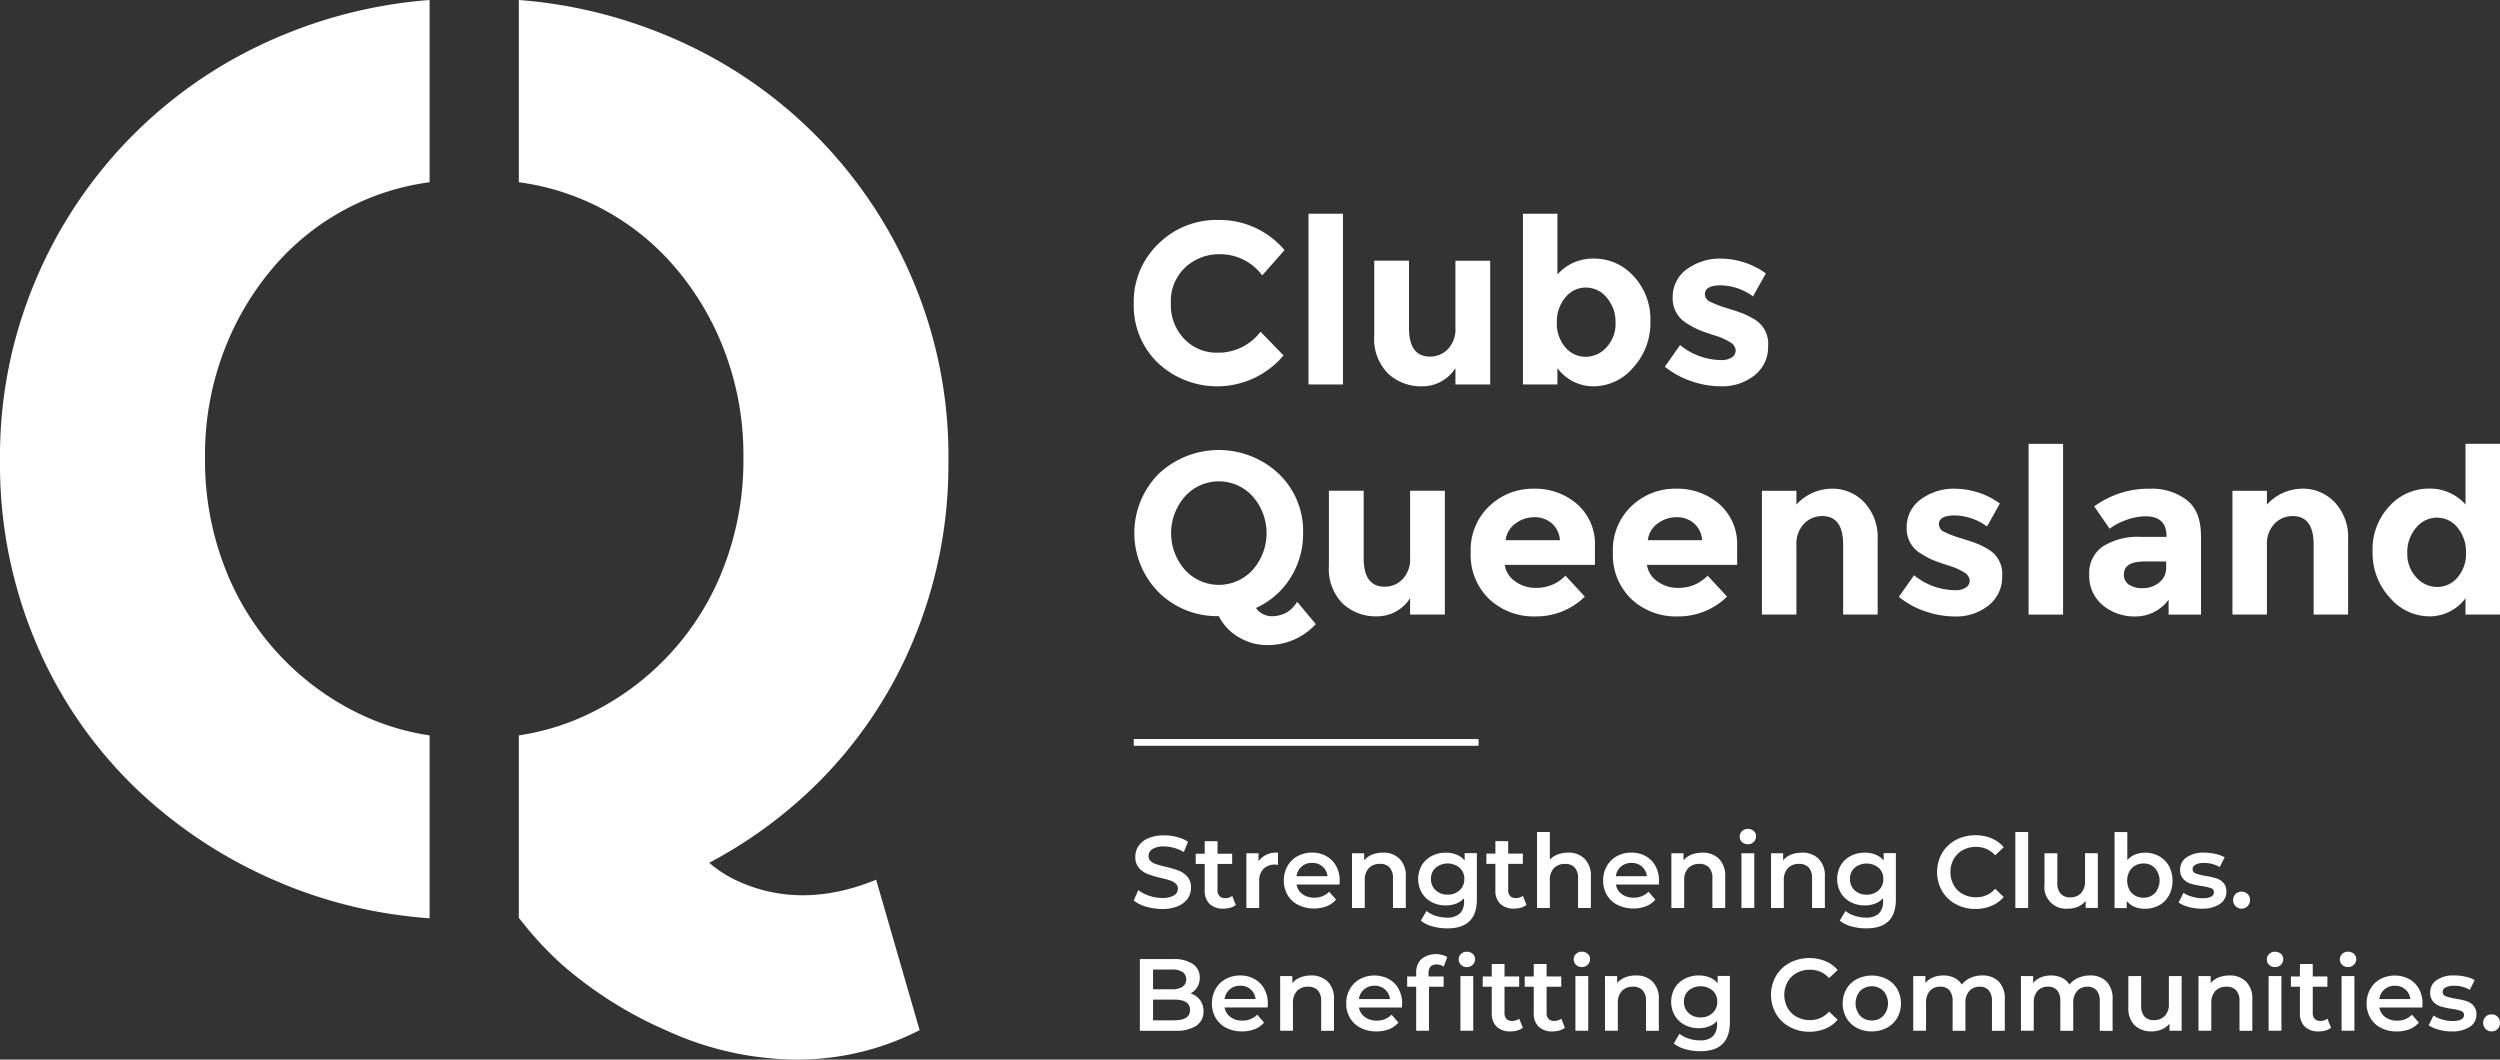
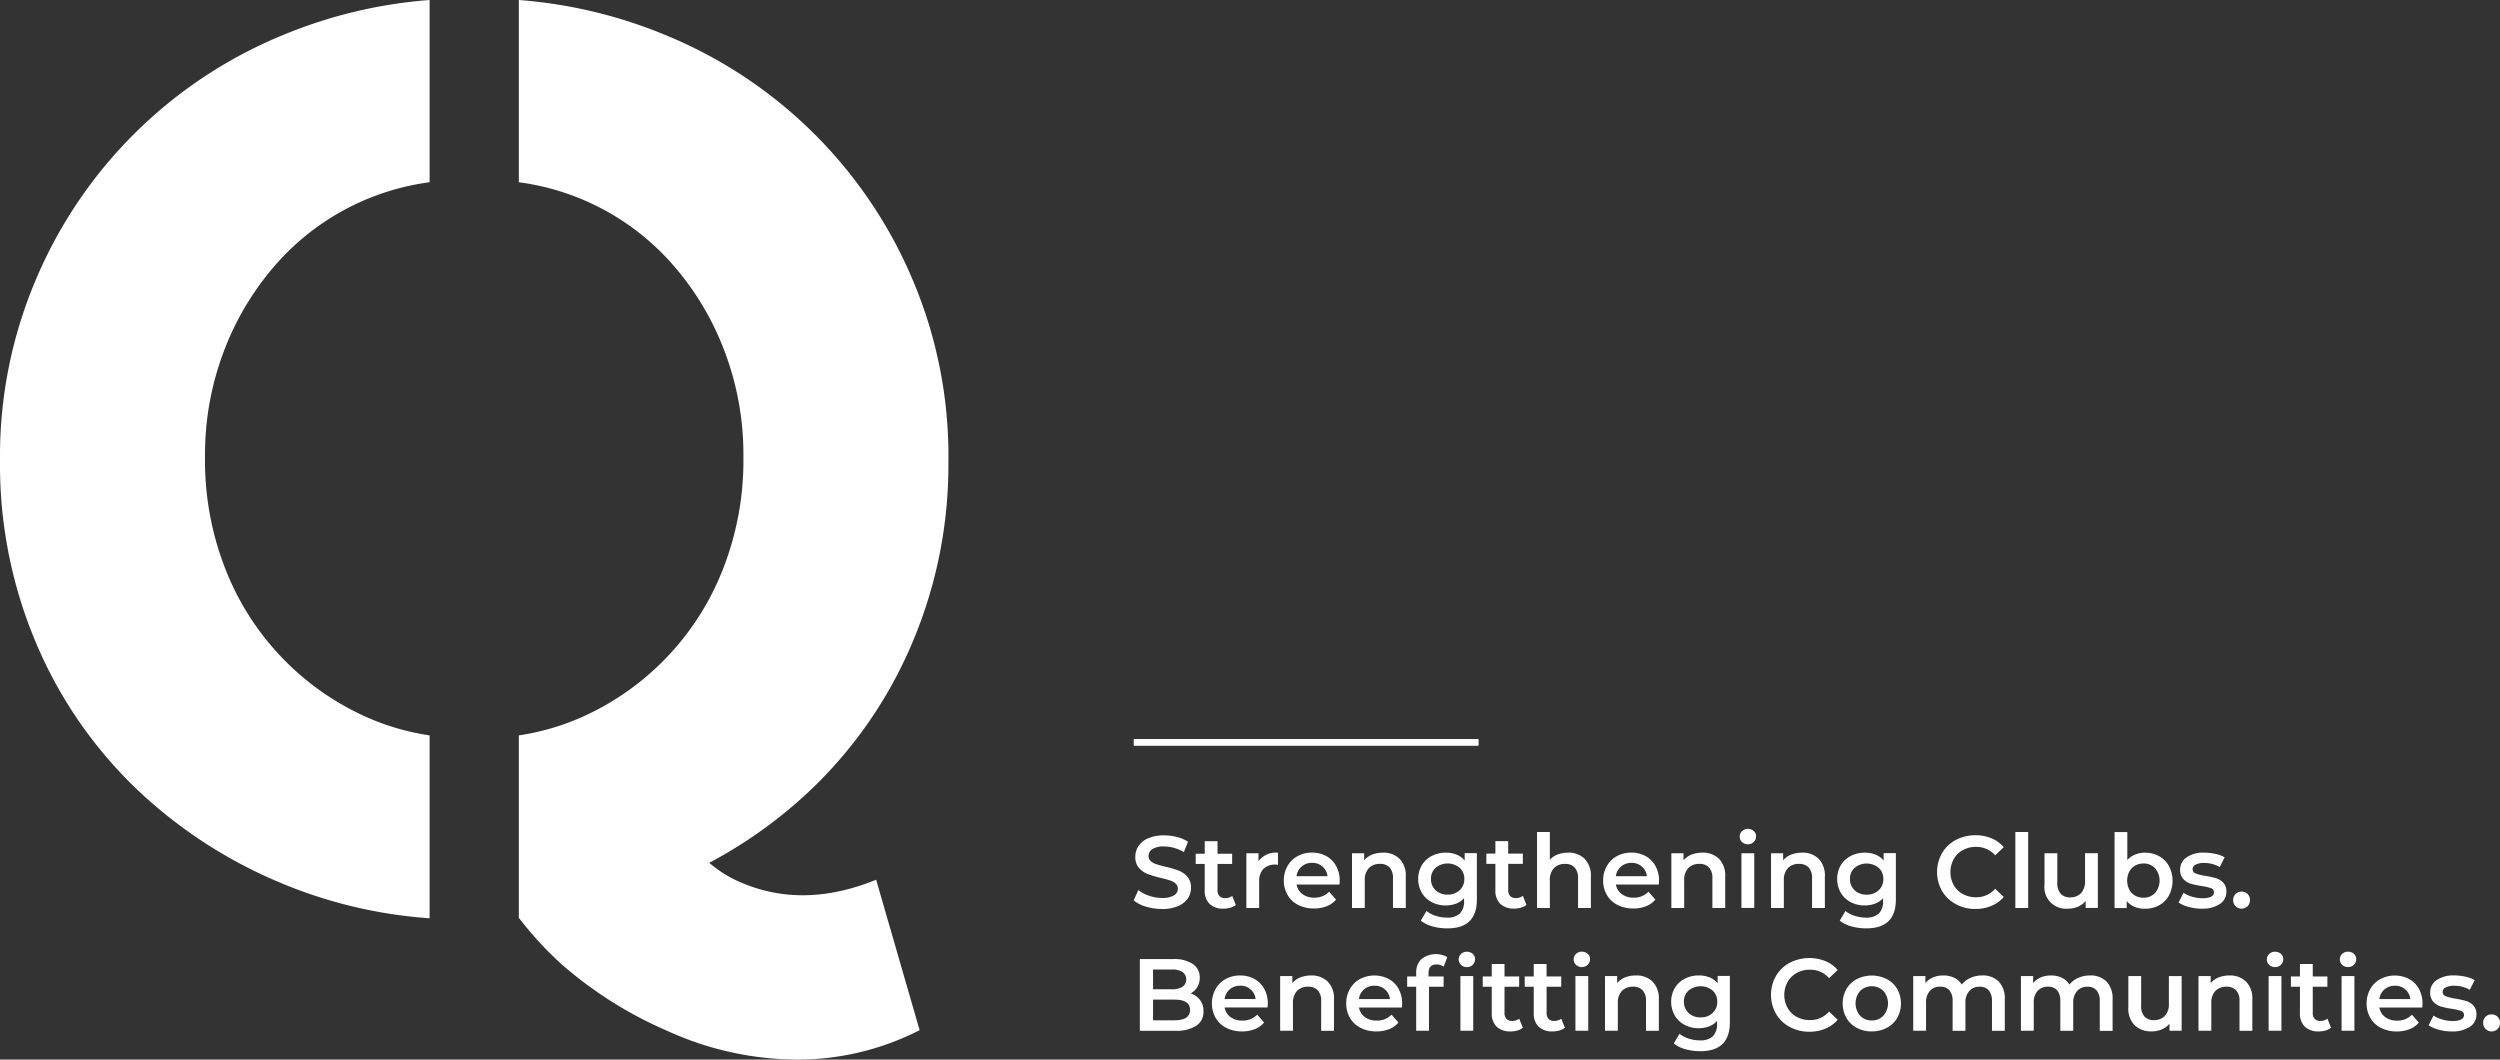
<svg xmlns="http://www.w3.org/2000/svg" id="Group_9" data-name="Group 9" width="339.302" height="143.809" viewBox="0 0 339.302 143.809">
  <rect x="0" y="0" width="339.302" height="143.809" fill="#333333" stroke="none" />
  <defs>
    <clipPath id="clip-path">
      <rect id="Rectangle_17" data-name="Rectangle 17" width="339.302" height="143.809" fill="none" />
    </clipPath>
  </defs>
  <rect id="Rectangle_15" data-name="Rectangle 15" width="46.757" height="0.866" transform="translate(153.888 100.322)" fill="#fff" />
  <rect id="Rectangle_16" data-name="Rectangle 16" width="46.757" height="0.866" transform="translate(153.888 100.322)" fill="#fff" />
  <g id="Group_8" data-name="Group 8">
    <g id="Group_7" data-name="Group 7" clip-path="url(#clip-path)">
      <path id="Path_10" data-name="Path 10" d="M38.365,119.942a63.784,63.784,0,0,0,19.94,4.688V99.807A32.916,32.916,0,0,1,49.691,97.3,36.525,36.525,0,0,1,30.5,76.992,40.163,40.163,0,0,1,27.824,62.3v-.343a39.518,39.518,0,0,1,2.68-14.6,38.277,38.277,0,0,1,7.428-12.012A33.652,33.652,0,0,1,58.306,24.733V0A64.555,64.555,0,0,0,38.627,4.666,61.889,61.889,0,0,0,4.838,38.022,61.141,61.141,0,0,0,0,62.308v.343A62.012,62.012,0,0,0,4.756,86.936a59.443,59.443,0,0,0,13.311,19.7,63.949,63.949,0,0,0,20.3,13.3m90.356-57.291v-.343a61.142,61.142,0,0,0-4.838-24.285A61.889,61.889,0,0,0,90.094,4.666,64.721,64.721,0,0,0,70.415,0V24.733A33.652,33.652,0,0,1,90.789,35.342a38.142,38.142,0,0,1,7.428,12.012,39.518,39.518,0,0,1,2.68,14.6V62.3a40.163,40.163,0,0,1-2.68,14.692A36.525,36.525,0,0,1,79.03,97.3a33.289,33.289,0,0,1-8.615,2.508V124.63c.015,0,.03-.007.052-.007a47.183,47.183,0,0,0,5.838,6.323,54.646,54.646,0,0,0,14.3,8.981,42.75,42.75,0,0,0,17.529,3.882,36.436,36.436,0,0,0,16.678-3.994L118.911,119.4q-10.011,4.076-18.6.261a16.4,16.4,0,0,1-4.054-2.561,62.265,62.265,0,0,0,14.386-10.489,59.555,59.555,0,0,0,13.311-19.7,61.719,61.719,0,0,0,4.763-24.263" fill="#fff" />
-       <path id="Path_11" data-name="Path 11" d="M380.172,92.08a3.631,3.631,0,0,1,2.844-1.374,3.518,3.518,0,0,1,2.792,1.359,5.1,5.1,0,0,1,1.142,3.4,4.874,4.874,0,0,1-1.142,3.345,3.546,3.546,0,0,1-2.762,1.3,3.79,3.79,0,0,1-2.844-1.3,4.651,4.651,0,0,1-1.217-3.322,5.038,5.038,0,0,1,1.187-3.412m6.712,9.556v2.217h4.681V80.68h-4.681v8.242a6.422,6.422,0,0,0-4.994-2.158,7.156,7.156,0,0,0-5.338,2.389,8.5,8.5,0,0,0-2.277,6.137,8.9,8.9,0,0,0,2.344,6.279,7.094,7.094,0,0,0,5.323,2.531,6.064,6.064,0,0,0,4.942-2.464M360.978,91.505a3.392,3.392,0,0,1,2.449-1.015q2.844,0,2.844,3.875v9.489h4.681V93.64a6.918,6.918,0,0,0-1.792-4.994,5.92,5.92,0,0,0-4.449-1.874,6.55,6.55,0,0,0-4.778,2.158V87.056h-4.681v16.8h4.681V94.484a3.975,3.975,0,0,1,1.045-2.979m-15.67,8a3.426,3.426,0,0,1-2.2.769,3.25,3.25,0,0,1-1.919-.485,1.6,1.6,0,0,1-.672-1.389c0-1.165.941-1.747,2.807-1.747h2.934v.814a2.493,2.493,0,0,1-.948,2.038m5.666-6.361q0-3.315-1.934-4.838a7.8,7.8,0,0,0-4.994-1.53,12.505,12.505,0,0,0-7.555,2.4l2.09,3.031a8.329,8.329,0,0,1,2.3-1.2,7.7,7.7,0,0,1,2.576-.485q2.844,0,2.844,2.688v.1h-3.494a8.918,8.918,0,0,0-5.121,1.284,4.353,4.353,0,0,0-1.874,3.852,5.141,5.141,0,0,0,1.814,4.121,6.669,6.669,0,0,0,4.479,1.545,5.522,5.522,0,0,0,4.479-2.277v2.031h4.4V93.14ZM332.266,80.687h-4.681v23.173h4.681ZM322.247,95.081a11.937,11.937,0,0,0-1.605-.829q-.672-.269-2.262-.761a14.437,14.437,0,0,1-2.277-.873,1.139,1.139,0,0,1-.687-1.03q0-1.187,2.172-1.187a7.646,7.646,0,0,1,4.352,1.5l1.747-3.121a10.6,10.6,0,0,0-5.935-2,7.565,7.565,0,0,0-4.838,1.471,4.613,4.613,0,0,0-1.874,3.793,3.881,3.881,0,0,0,1.9,3.516,11.937,11.937,0,0,0,1.672.9c.493.209,1.194.455,2.12.747a8.267,8.267,0,0,1,2.128.941,1.38,1.38,0,0,1,.732,1.09,1.12,1.12,0,0,1-.53.956,2.514,2.514,0,0,1-1.433.358,8.961,8.961,0,0,1-5.592-2.031l-2.06,2.934a11.556,11.556,0,0,0,3.651,1.986,12.413,12.413,0,0,0,3.9.672,7.059,7.059,0,0,0,4.636-1.5A4.9,4.9,0,0,0,324,98.635a3.846,3.846,0,0,0-1.754-3.554m-25.122-3.576a3.392,3.392,0,0,1,2.449-1.015q2.844,0,2.844,3.875v9.489H307.1V93.64a6.89,6.89,0,0,0-1.8-4.994,5.92,5.92,0,0,0-4.449-1.874,6.55,6.55,0,0,0-4.778,2.158V87.056h-4.681v16.8h4.681V94.484a3.977,3.977,0,0,1,1.053-2.979m-13.849,2.262h-7.368a3.231,3.231,0,0,1,1.344-2.277,4.236,4.236,0,0,1,2.546-.844,3.541,3.541,0,0,1,2.359.814,3.317,3.317,0,0,1,1.12,2.307m.747,4.808a5.391,5.391,0,0,1-4.061,1.657,4.6,4.6,0,0,1-2.747-.873,3.308,3.308,0,0,1-1.433-2.247h12.243v-2.5a7.209,7.209,0,0,0-2.419-5.748,8.68,8.68,0,0,0-5.883-2.09,8.557,8.557,0,0,0-6.01,2.344,8.163,8.163,0,0,0-2.546,6.308,8.266,8.266,0,0,0,2.5,6.323,8.826,8.826,0,0,0,6.323,2.359,9.387,9.387,0,0,0,6.667-2.688Zm-20.045-4.808H256.61a3.232,3.232,0,0,1,1.344-2.277,4.237,4.237,0,0,1,2.546-.844,3.541,3.541,0,0,1,2.359.814,3.317,3.317,0,0,1,1.12,2.307m.747,4.808a5.391,5.391,0,0,1-4.061,1.657,4.6,4.6,0,0,1-2.747-.873,3.308,3.308,0,0,1-1.433-2.247h12.243v-2.5a7.209,7.209,0,0,0-2.419-5.748,8.68,8.68,0,0,0-5.883-2.09,8.557,8.557,0,0,0-6.01,2.344,8.163,8.163,0,0,0-2.546,6.308,8.266,8.266,0,0,0,2.5,6.323,8.827,8.827,0,0,0,6.323,2.359,9.387,9.387,0,0,0,6.667-2.688Zm-22.106.485a3.346,3.346,0,0,1-2.434,1.015q-2.844,0-2.844-3.875V87.048h-4.718V97.231a6.667,6.667,0,0,0,1.874,5.136,6.554,6.554,0,0,0,4.636,1.732,5.308,5.308,0,0,0,4.509-2.464v2.217h4.718v-16.8h-4.718v9.056a3.927,3.927,0,0,1-1.023,2.949m-20.329-1.277a6.209,6.209,0,0,1-9.212,0,7.533,7.533,0,0,1,0-9.944,6.179,6.179,0,0,1,9.212,0,7.533,7.533,0,0,1,0,9.944m3.531-13.027a11.9,11.9,0,0,0-16.3,0,11.427,11.427,0,0,0,0,16.081,11.235,11.235,0,0,0,8.152,3.233,6.947,6.947,0,0,0,2.777,2.9,7.372,7.372,0,0,0,3.681,1.03,8.833,8.833,0,0,0,6.712-2.844l-2.531-3.031a4.453,4.453,0,0,1-1.157,1.277,3.376,3.376,0,0,1-1,.485,4.148,4.148,0,0,1-1.277.2,2.629,2.629,0,0,1-1.262-.328,2.226,2.226,0,0,1-.888-.8A10.667,10.667,0,0,0,227.39,98.9a11.133,11.133,0,0,0,1.732-6.122,10.761,10.761,0,0,0-3.3-8.025" transform="translate(-52.263 -20.448)" fill="#fff" />
-       <path id="Path_12" data-name="Path 12" d="M290.463,53.254a12.4,12.4,0,0,0-1.605-.829q-.672-.269-2.262-.761a14.438,14.438,0,0,1-2.277-.873,1.139,1.139,0,0,1-.687-1.03q0-1.187,2.172-1.187a7.645,7.645,0,0,1,4.352,1.5l1.747-3.121a10.6,10.6,0,0,0-5.935-2,7.606,7.606,0,0,0-4.838,1.463,4.613,4.613,0,0,0-1.874,3.793,3.881,3.881,0,0,0,1.9,3.516,11.941,11.941,0,0,0,1.672.9c.485.209,1.194.455,2.12.747a8.267,8.267,0,0,1,2.128.941,1.38,1.38,0,0,1,.732,1.09,1.111,1.111,0,0,1-.53.956,2.547,2.547,0,0,1-1.433.358,9,9,0,0,1-5.592-2.031l-2.06,2.934a11.556,11.556,0,0,0,3.651,1.986,12.378,12.378,0,0,0,3.9.672,7.059,7.059,0,0,0,4.636-1.5,4.9,4.9,0,0,0,1.829-3.979,3.84,3.84,0,0,0-1.754-3.546m-25.779-3.016a3.529,3.529,0,0,1,2.792-1.359,3.642,3.642,0,0,1,2.844,1.374,5.032,5.032,0,0,1,1.187,3.4,4.638,4.638,0,0,1-1.217,3.322,3.79,3.79,0,0,1-2.844,1.3,3.546,3.546,0,0,1-2.762-1.3,4.874,4.874,0,0,1-1.142-3.345,5.161,5.161,0,0,1,1.142-3.4M263.61,47.1V38.86h-4.681V62.033h4.681V59.816a6.088,6.088,0,0,0,4.95,2.464,7.094,7.094,0,0,0,5.323-2.531,8.9,8.9,0,0,0,2.344-6.279,8.534,8.534,0,0,0-2.277-6.137,7.168,7.168,0,0,0-5.338-2.389,6.437,6.437,0,0,0-5,2.158M248.746,57.233a3.346,3.346,0,0,1-2.434,1.015q-2.844,0-2.844-3.875V45.228h-4.718V55.411a6.667,6.667,0,0,0,1.874,5.136,6.554,6.554,0,0,0,4.636,1.732,5.308,5.308,0,0,0,4.509-2.464v2.217h4.718v-16.8h-4.718v9.056a3.909,3.909,0,0,1-1.023,2.941M234.509,38.86h-4.681V62.033h4.681ZM212.993,55.874a6.592,6.592,0,0,1-1.844-4.89,6.25,6.25,0,0,1,1.949-4.838,6.7,6.7,0,0,1,4.7-1.792,7.1,7.1,0,0,1,5.748,2.874l3.031-3.434a11.533,11.533,0,0,0-9-4.091,11.2,11.2,0,0,0-8.137,3.248,10.866,10.866,0,0,0-3.33,8.1,10.775,10.775,0,0,0,3.262,8.04,11.774,11.774,0,0,0,17.066-1l-3.121-3.218a7.192,7.192,0,0,1-5.868,2.844,6.058,6.058,0,0,1-4.457-1.844" transform="translate(-52.237 -9.849)" fill="#fff" />
      <path id="Path_13" data-name="Path 13" d="M390.679,183.838a1.122,1.122,0,0,0,.806-.328,1.1,1.1,0,0,0,.336-.829,1.13,1.13,0,0,0-.328-.836,1.1,1.1,0,0,0-.814-.321,1.109,1.109,0,0,0-.814.321,1.13,1.13,0,0,0-.328.836,1.135,1.135,0,0,0,1.142,1.157m-5.413,0a4.227,4.227,0,0,0,2.456-.627,1.927,1.927,0,0,0,.9-1.665,1.7,1.7,0,0,0-.411-1.224,2.245,2.245,0,0,0-.978-.612,10.98,10.98,0,0,0-1.456-.321,6.728,6.728,0,0,1-1.314-.328.607.607,0,0,1-.426-.59.681.681,0,0,1,.4-.6,2.378,2.378,0,0,1,1.157-.231,4.185,4.185,0,0,1,2.128.552l.664-1.321a4.154,4.154,0,0,0-1.247-.463,7.072,7.072,0,0,0-1.53-.172,3.985,3.985,0,0,0-2.381.635,1.969,1.969,0,0,0-.881,1.687,1.748,1.748,0,0,0,.426,1.254,2.339,2.339,0,0,0,1,.635,10.906,10.906,0,0,0,1.493.321,6.355,6.355,0,0,1,1.269.291.555.555,0,0,1,.4.545c0,.545-.523.821-1.553.821a4.946,4.946,0,0,1-1.381-.2,4.244,4.244,0,0,1-1.2-.538L382.131,183a4.458,4.458,0,0,0,1.374.6,6.311,6.311,0,0,0,1.762.239m-7.712-6.2a2.026,2.026,0,0,1,2.1,1.807h-4.211a2.057,2.057,0,0,1,.7-1.314,2.111,2.111,0,0,1,1.411-.493m3.748,2.441a4.077,4.077,0,0,0-.478-2.008,3.355,3.355,0,0,0-1.336-1.344,4.213,4.213,0,0,0-3.912.007,3.466,3.466,0,0,0-1.366,1.359,3.876,3.876,0,0,0-.493,1.948,3.827,3.827,0,0,0,.508,1.963,3.409,3.409,0,0,0,1.441,1.351,4.61,4.61,0,0,0,2.15.485,4.669,4.669,0,0,0,1.724-.306,3.11,3.11,0,0,0,1.262-.9l-.933-1.068a2.711,2.711,0,0,1-2.016.806,2.608,2.608,0,0,1-1.605-.478,2.026,2.026,0,0,1-.8-1.3h5.823c.022-.224.03-.4.03-.515M371.193,175.1a1.086,1.086,0,0,0,.8-.314,1.042,1.042,0,0,0,.314-.769.922.922,0,0,0-.321-.717,1.169,1.169,0,0,0-.791-.284,1.1,1.1,0,0,0-.791.3,1.02,1.02,0,0,0,0,1.486,1.1,1.1,0,0,0,.791.3m-.873,8.638h1.739V176.32H370.32Zm-1.919-1.635a1.539,1.539,0,0,1-.971.306.986.986,0,0,1-.762-.284,1.151,1.151,0,0,1-.261-.829v-3.531h1.986v-1.389h-1.986v-1.695h-1.74v1.695h-1.224v1.389h1.224v3.569a2.469,2.469,0,0,0,.664,1.859,2.619,2.619,0,0,0,1.889.642,3.422,3.422,0,0,0,.926-.127,2.028,2.028,0,0,0,.739-.373Zm-7.115-7a1.086,1.086,0,0,0,.8-.314,1.042,1.042,0,0,0,.314-.769.922.922,0,0,0-.321-.717,1.169,1.169,0,0,0-.791-.284,1.1,1.1,0,0,0-.791.3.994.994,0,0,0-.321.739.972.972,0,0,0,.321.747,1.112,1.112,0,0,0,.791.3m-.873,8.638h1.739V176.32h-1.739Zm-5.308-7.5a3.972,3.972,0,0,0-1.471.261,2.724,2.724,0,0,0-1.082.776v-.956H350.9v7.421h1.739V180a2.3,2.3,0,0,1,.552-1.657,1.992,1.992,0,0,1,1.515-.575,1.694,1.694,0,0,1,1.306.493,2.083,2.083,0,0,1,.455,1.463v4.031h1.739v-4.248a3.239,3.239,0,0,0-.851-2.434,3.056,3.056,0,0,0-2.255-.829m-8.22.082v3.748a2.269,2.269,0,0,1-.552,1.657,1.957,1.957,0,0,1-1.478.575,1.654,1.654,0,0,1-1.284-.493,2.164,2.164,0,0,1-.448-1.493v-4h-1.739v4.233a3.253,3.253,0,0,0,.851,2.449,3.215,3.215,0,0,0,2.337.829,3.385,3.385,0,0,0,1.351-.269,2.844,2.844,0,0,0,1.045-.769v.948h1.65V176.32h-1.732Zm-10.713-.082a3.871,3.871,0,0,0-1.6.328,3.062,3.062,0,0,0-1.18.911,2.4,2.4,0,0,0-1.023-.926,3.358,3.358,0,0,0-1.478-.314,3.623,3.623,0,0,0-1.389.261,2.74,2.74,0,0,0-1.038.761v-.941h-1.657v7.421h1.739v-3.763a2.329,2.329,0,0,1,.523-1.65,1.823,1.823,0,0,1,1.411-.567,1.565,1.565,0,0,1,1.239.493,2.194,2.194,0,0,1,.433,1.463v4.031H333.9v-3.763a2.335,2.335,0,0,1,.53-1.642,1.8,1.8,0,0,1,1.4-.575,1.565,1.565,0,0,1,1.239.493,2.154,2.154,0,0,1,.433,1.463v4.031h1.74v-4.248a3.315,3.315,0,0,0-.821-2.441,3.049,3.049,0,0,0-2.247-.829m-14.625,0a3.87,3.87,0,0,0-1.6.328,3.062,3.062,0,0,0-1.18.911,2.361,2.361,0,0,0-1.023-.926,3.359,3.359,0,0,0-1.478-.314,3.623,3.623,0,0,0-1.389.261,2.827,2.827,0,0,0-1.045.761v-.941h-1.65v7.421h1.739v-3.763a2.328,2.328,0,0,1,.523-1.65,1.823,1.823,0,0,1,1.411-.567,1.566,1.566,0,0,1,1.239.493,2.194,2.194,0,0,1,.433,1.463v4.031h1.74v-3.763a2.3,2.3,0,0,1,.53-1.642,1.8,1.8,0,0,1,1.4-.575,1.566,1.566,0,0,1,1.239.493,2.194,2.194,0,0,1,.433,1.463v4.031h1.739v-4.248a3.315,3.315,0,0,0-.821-2.441,3.061,3.061,0,0,0-2.247-.829m-14.991,6.107a2.066,2.066,0,0,1-1.575-.642,2.587,2.587,0,0,1,0-3.36,2.263,2.263,0,0,1,3.158,0,2.563,2.563,0,0,1,0,3.36,2.082,2.082,0,0,1-1.583.642m0,1.486a4.289,4.289,0,0,0,2.046-.485A3.515,3.515,0,0,0,310.013,182a4.036,4.036,0,0,0,0-3.919,3.5,3.5,0,0,0-1.411-1.344,4.523,4.523,0,0,0-4.076,0,3.547,3.547,0,0,0-1.411,1.344,4.037,4.037,0,0,0,0,3.919,3.466,3.466,0,0,0,1.411,1.351,4.187,4.187,0,0,0,2.031.485m-8.488.045a5.626,5.626,0,0,0,2.187-.418,4.387,4.387,0,0,0,1.672-1.209l-1.165-1.112a3.381,3.381,0,0,1-2.6,1.157,3.661,3.661,0,0,1-1.792-.44,3.134,3.134,0,0,1-1.239-1.217,3.689,3.689,0,0,1,0-3.524,3.184,3.184,0,0,1,1.239-1.217,3.661,3.661,0,0,1,1.792-.441,3.393,3.393,0,0,1,2.6,1.142l1.165-1.1a4.419,4.419,0,0,0-1.665-1.209,5.853,5.853,0,0,0-4.838.224,4.82,4.82,0,0,0-1.866,1.784,5.219,5.219,0,0,0-.007,5.136,4.75,4.75,0,0,0,1.859,1.784,5.375,5.375,0,0,0,2.658.657m-14.737-1.949a2.3,2.3,0,0,1-1.635-.59,2.02,2.02,0,0,1-.635-1.538,1.957,1.957,0,0,1,.635-1.515,2.565,2.565,0,0,1,3.255,0,1.957,1.957,0,0,1,.635,1.515,2,2,0,0,1-.635,1.538,2.266,2.266,0,0,1-1.62.59m2.307-5.607v.985a2.774,2.774,0,0,0-1.1-.806,3.839,3.839,0,0,0-1.463-.261,4.076,4.076,0,0,0-1.911.448,3.4,3.4,0,0,0-1.344,1.254,3.8,3.8,0,0,0,0,3.74,3.383,3.383,0,0,0,1.344,1.269,4.033,4.033,0,0,0,1.911.448,3.877,3.877,0,0,0,1.4-.246,2.8,2.8,0,0,0,1.082-.739v.388a2.3,2.3,0,0,1-.567,1.695,2.478,2.478,0,0,1-1.792.552,4.762,4.762,0,0,1-1.508-.246,3.989,3.989,0,0,1-1.232-.642l-.776,1.306a4.309,4.309,0,0,0,1.583.784,7.5,7.5,0,0,0,2.031.269q4,0,4-3.919v-6.293h-1.657Zm-11.086-.082a3.972,3.972,0,0,0-1.471.261,2.724,2.724,0,0,0-1.082.776v-.956h-1.65v7.421h1.74V180a2.3,2.3,0,0,1,.552-1.657,1.992,1.992,0,0,1,1.515-.575,1.694,1.694,0,0,1,1.306.493,2.083,2.083,0,0,1,.455,1.463v4.031h1.739v-4.248a3.239,3.239,0,0,0-.851-2.434,3.056,3.056,0,0,0-2.255-.829m-7.346-1.142a1.086,1.086,0,0,0,.8-.314,1.042,1.042,0,0,0,.314-.769A.922.922,0,0,0,268,173.3a1.169,1.169,0,0,0-.791-.284,1.112,1.112,0,0,0-.791.3,1.02,1.02,0,0,0,0,1.486,1.112,1.112,0,0,0,.791.3m-.873,8.638h1.74V176.32h-1.74Zm-1.919-1.635a1.538,1.538,0,0,1-.97.306.985.985,0,0,1-.761-.284,1.185,1.185,0,0,1-.261-.829v-3.531h1.986v-1.389H262.42v-1.695h-1.74v1.695h-1.224v1.389h1.224v3.569a2.469,2.469,0,0,0,.664,1.859,2.631,2.631,0,0,0,1.889.642,3.422,3.422,0,0,0,.926-.127,2.126,2.126,0,0,0,.747-.373Zm-5.711,0a1.539,1.539,0,0,1-.971.306.985.985,0,0,1-.762-.284,1.151,1.151,0,0,1-.261-.829v-3.531H258.7v-1.389h-1.986v-1.695h-1.732v1.695h-1.224v1.389h1.224v3.569a2.469,2.469,0,0,0,.664,1.859,2.631,2.631,0,0,0,1.889.642,3.422,3.422,0,0,0,.926-.127,2.028,2.028,0,0,0,.739-.373Zm-7.107-7a1.086,1.086,0,0,0,.8-.314,1.042,1.042,0,0,0,.314-.769.922.922,0,0,0-.321-.717,1.169,1.169,0,0,0-.791-.284,1.111,1.111,0,0,0-.791.3,1.02,1.02,0,0,0,0,1.486,1.1,1.1,0,0,0,.791.3m-.873,8.638h1.74V176.32h-1.74Zm-3.225-9a1.653,1.653,0,0,1,.956.306l.485-1.306a3.18,3.18,0,0,0-3.524.284,2.519,2.519,0,0,0-.694,1.881v.47H243.5v1.389h1.224v5.972h1.739v-5.972h1.986v-1.389H246.4v-.448q0-1.187,1.1-1.187m-8.436,2.889a2.026,2.026,0,0,1,2.1,1.807h-4.211a2.057,2.057,0,0,1,.7-1.314,2.111,2.111,0,0,1,1.411-.493m3.755,2.441a4.077,4.077,0,0,0-.478-2.008A3.309,3.309,0,0,0,241,176.723a4.214,4.214,0,0,0-3.912.007,3.465,3.465,0,0,0-1.366,1.359,3.877,3.877,0,0,0-.493,1.948,3.827,3.827,0,0,0,.508,1.963,3.453,3.453,0,0,0,1.441,1.351,4.61,4.61,0,0,0,2.15.485,4.669,4.669,0,0,0,1.725-.306,3.111,3.111,0,0,0,1.262-.9l-.933-1.068a2.711,2.711,0,0,1-2.016.806,2.608,2.608,0,0,1-1.605-.478,2.026,2.026,0,0,1-.8-1.3h5.823c.022-.224.03-.4.03-.515m-12.348-3.83a3.972,3.972,0,0,0-1.471.261,2.724,2.724,0,0,0-1.082.776v-.956h-1.65v7.421H228V180a2.3,2.3,0,0,1,.552-1.657,1.992,1.992,0,0,1,1.516-.575,1.694,1.694,0,0,1,1.306.493,2.084,2.084,0,0,1,.455,1.463v4.031h1.74v-4.248a3.24,3.24,0,0,0-.851-2.434,3.067,3.067,0,0,0-2.255-.829m-9.631,1.389a2.026,2.026,0,0,1,2.1,1.807h-4.211a2.057,2.057,0,0,1,.7-1.314,2.111,2.111,0,0,1,1.411-.493m3.755,2.441a4.077,4.077,0,0,0-.478-2.008,3.355,3.355,0,0,0-1.336-1.344,3.877,3.877,0,0,0-1.941-.478,4.015,4.015,0,0,0-1.971.485,3.465,3.465,0,0,0-1.366,1.359,3.876,3.876,0,0,0-.493,1.948,3.827,3.827,0,0,0,.508,1.963,3.434,3.434,0,0,0,1.433,1.351,4.61,4.61,0,0,0,2.15.485,4.669,4.669,0,0,0,1.725-.306,3.11,3.11,0,0,0,1.262-.9l-.933-1.068a2.711,2.711,0,0,1-2.016.806,2.608,2.608,0,0,1-1.605-.478,2.026,2.026,0,0,1-.8-1.3h5.823c.022-.224.037-.4.037-.515m-12.654,2.255h-2.919v-2.807h2.919c1.4,0,2.1.47,2.1,1.4s-.7,1.4-2.1,1.4m-.366-6.891a2.549,2.549,0,0,1,1.448.343,1.24,1.24,0,0,1,0,2,2.61,2.61,0,0,1-1.448.343h-2.553v-2.68h2.553Zm2.531,3.248a2.312,2.312,0,0,0,.918-.859,2.432,2.432,0,0,0,.336-1.277,2.157,2.157,0,0,0-.933-1.851,4.484,4.484,0,0,0-2.65-.672H207.22v9.728h4.83a4.927,4.927,0,0,0,2.837-.687,2.243,2.243,0,0,0,.971-1.948,2.48,2.48,0,0,0-.47-1.538,2.568,2.568,0,0,0-1.284-.9" transform="translate(-52.519 -43.851)" fill="#fff" />
      <path id="Path_14" data-name="Path 14" d="M356.464,161.515a1.135,1.135,0,0,0,1.142-1.157,1.13,1.13,0,0,0-.328-.836,1.192,1.192,0,0,0-1.628,0,1.13,1.13,0,0,0-.328.836,1.1,1.1,0,0,0,.336.829,1.122,1.122,0,0,0,.806.328m-5.42,0a4.227,4.227,0,0,0,2.456-.627,1.927,1.927,0,0,0,.9-1.665,1.7,1.7,0,0,0-.411-1.224,2.246,2.246,0,0,0-.978-.612,10.979,10.979,0,0,0-1.456-.321,6.724,6.724,0,0,1-1.314-.329.6.6,0,0,1-.426-.59.689.689,0,0,1,.4-.6,2.3,2.3,0,0,1,1.157-.231,4.186,4.186,0,0,1,2.128.552l.664-1.321a4.151,4.151,0,0,0-1.247-.463,7.073,7.073,0,0,0-1.53-.172,3.986,3.986,0,0,0-2.382.635,1.978,1.978,0,0,0-.881,1.687,1.748,1.748,0,0,0,.426,1.254,2.365,2.365,0,0,0,1,.635,11.159,11.159,0,0,0,1.493.321,6.936,6.936,0,0,1,1.269.291.555.555,0,0,1,.4.545c0,.545-.523.821-1.553.821a4.948,4.948,0,0,1-1.381-.2,4.244,4.244,0,0,1-1.2-.538l-.664,1.321a4.459,4.459,0,0,0,1.374.6,6.642,6.642,0,0,0,1.762.239m-7.906-1.493a2.277,2.277,0,0,1-1.127-.284,2.027,2.027,0,0,1-.791-.814,2.72,2.72,0,0,1,0-2.449,2.075,2.075,0,0,1,.791-.814,2.277,2.277,0,0,1,1.127-.284,2.066,2.066,0,0,1,1.575.642,2.586,2.586,0,0,1,0,3.359,2.066,2.066,0,0,1-1.575.642m.194-6.107a3.372,3.372,0,0,0-1.329.254,2.871,2.871,0,0,0-1.053.739v-3.793h-1.732v10.31h1.65v-.956a2.717,2.717,0,0,0,1.06.791,3.525,3.525,0,0,0,1.4.261,3.973,3.973,0,0,0,1.941-.47,3.355,3.355,0,0,0,1.336-1.344,4.321,4.321,0,0,0,0-3.979,3.432,3.432,0,0,0-1.336-1.336,3.829,3.829,0,0,0-1.934-.478m-8.123.082v3.748a2.3,2.3,0,0,1-.545,1.657,1.929,1.929,0,0,1-1.478.575,1.654,1.654,0,0,1-1.284-.493,2.164,2.164,0,0,1-.455-1.493v-4h-1.739v4.24a2.93,2.93,0,0,0,3.2,3.277,3.349,3.349,0,0,0,1.344-.269,2.845,2.845,0,0,0,1.045-.769v.941h1.65V153.99h-1.732Zm-9.459,7.421h1.74v-10.31h-1.74Zm-5.435.134a5.626,5.626,0,0,0,2.187-.418,4.388,4.388,0,0,0,1.672-1.209l-1.165-1.112a3.375,3.375,0,0,1-2.6,1.15,3.661,3.661,0,0,1-1.792-.44,3.067,3.067,0,0,1-1.232-1.217,3.689,3.689,0,0,1,0-3.524,3.164,3.164,0,0,1,1.232-1.217,3.661,3.661,0,0,1,1.792-.44,3.393,3.393,0,0,1,2.6,1.142l1.165-1.1a4.419,4.419,0,0,0-1.665-1.209,5.853,5.853,0,0,0-4.838.224,4.82,4.82,0,0,0-1.866,1.784,5.219,5.219,0,0,0-.007,5.136,4.75,4.75,0,0,0,1.859,1.784,5.3,5.3,0,0,0,2.658.664m-14.737-1.941a2.3,2.3,0,0,1-1.635-.59,2.02,2.02,0,0,1-.635-1.538,1.957,1.957,0,0,1,.635-1.516,2.566,2.566,0,0,1,3.255,0,1.957,1.957,0,0,1,.635,1.516,2,2,0,0,1-.635,1.538,2.3,2.3,0,0,1-1.62.59M307.885,154v.985a2.774,2.774,0,0,0-1.1-.806,3.84,3.84,0,0,0-1.463-.261,4.054,4.054,0,0,0-1.911.448,3.4,3.4,0,0,0-1.344,1.254,3.8,3.8,0,0,0,0,3.74,3.383,3.383,0,0,0,1.344,1.269,4.033,4.033,0,0,0,1.911.448,3.877,3.877,0,0,0,1.4-.246,2.8,2.8,0,0,0,1.082-.739v.388a2.3,2.3,0,0,1-.567,1.695,2.477,2.477,0,0,1-1.792.552,4.8,4.8,0,0,1-1.508-.246,3.845,3.845,0,0,1-1.232-.65l-.776,1.306a4.251,4.251,0,0,0,1.583.784,7.5,7.5,0,0,0,2.031.269q4,0,4-3.919v-6.293h-1.657Zm-11.086-.082a3.972,3.972,0,0,0-1.471.261,2.724,2.724,0,0,0-1.082.776V154H292.6v7.421h1.739V157.67a2.3,2.3,0,0,1,.552-1.657,2.02,2.02,0,0,1,1.516-.575,1.694,1.694,0,0,1,1.306.493,2.083,2.083,0,0,1,.455,1.463v4.031h1.74v-4.248a3.24,3.24,0,0,0-.851-2.434,3.056,3.056,0,0,0-2.255-.829m-7.346-1.142a1.086,1.086,0,0,0,.8-.314,1.041,1.041,0,0,0,.314-.769.921.921,0,0,0-.321-.717,1.168,1.168,0,0,0-.791-.284,1.1,1.1,0,0,0-.791.3.994.994,0,0,0-.321.739.972.972,0,0,0,.321.747,1.112,1.112,0,0,0,.791.3m-.873,8.645h1.74V154h-1.74Zm-5.308-7.5a3.972,3.972,0,0,0-1.471.261,2.724,2.724,0,0,0-1.083.776V154h-1.65v7.421h1.74V157.67a2.3,2.3,0,0,1,.552-1.657,2.009,2.009,0,0,1,1.516-.575,1.694,1.694,0,0,1,1.306.493,2.084,2.084,0,0,1,.455,1.463v4.031h1.739v-4.248a3.266,3.266,0,0,0-.844-2.434,3.1,3.1,0,0,0-2.262-.829m-9.623,1.389a2.026,2.026,0,0,1,2.1,1.807h-4.211a2.057,2.057,0,0,1,.7-1.314,2.084,2.084,0,0,1,1.411-.493m3.748,2.441a4.076,4.076,0,0,0-.478-2.008,3.374,3.374,0,0,0-1.336-1.351,3.877,3.877,0,0,0-1.941-.478,4.016,4.016,0,0,0-1.971.485,3.5,3.5,0,0,0-1.366,1.351,3.876,3.876,0,0,0-.493,1.949,3.827,3.827,0,0,0,.508,1.963,3.453,3.453,0,0,0,1.441,1.351,4.61,4.61,0,0,0,2.15.485,4.669,4.669,0,0,0,1.725-.306,3.11,3.11,0,0,0,1.262-.9l-.933-1.068a2.711,2.711,0,0,1-2.016.806,2.608,2.608,0,0,1-1.605-.478,2.026,2.026,0,0,1-.8-1.3h5.823a4.829,4.829,0,0,0,.03-.5m-12.348-3.83a3.888,3.888,0,0,0-1.411.246,2.834,2.834,0,0,0-1.06.7v-3.748h-1.739v10.31h1.739v-3.748a2.3,2.3,0,0,1,.552-1.657,2.02,2.02,0,0,1,1.515-.575,1.694,1.694,0,0,1,1.307.493,2.084,2.084,0,0,1,.455,1.463v4.031h1.739v-4.248a3.239,3.239,0,0,0-.851-2.434,3.013,3.013,0,0,0-2.247-.836m-6.129,5.86a1.539,1.539,0,0,1-.971.306.986.986,0,0,1-.761-.284,1.151,1.151,0,0,1-.261-.829v-3.531h1.986v-1.389h-1.986v-1.695h-1.739v1.695h-1.224v1.389h1.224v3.569a2.469,2.469,0,0,0,.664,1.859,2.631,2.631,0,0,0,1.889.642,3.422,3.422,0,0,0,.926-.127,2.028,2.028,0,0,0,.739-.373Zm-10.205-.164a2.3,2.3,0,0,1-1.635-.59,2.02,2.02,0,0,1-.635-1.538,1.957,1.957,0,0,1,.635-1.516,2.566,2.566,0,0,1,3.255,0,1.957,1.957,0,0,1,.635,1.516,2,2,0,0,1-.635,1.538,2.312,2.312,0,0,1-1.62.59M251.02,154v.985a2.774,2.774,0,0,0-1.1-.806,3.839,3.839,0,0,0-1.463-.261,4.054,4.054,0,0,0-1.911.448,3.4,3.4,0,0,0-1.344,1.254,3.8,3.8,0,0,0,0,3.74,3.383,3.383,0,0,0,1.344,1.269,4.033,4.033,0,0,0,1.911.448,3.877,3.877,0,0,0,1.4-.246,2.8,2.8,0,0,0,1.082-.739v.388a2.3,2.3,0,0,1-.567,1.695,2.477,2.477,0,0,1-1.792.552,4.762,4.762,0,0,1-1.508-.246,3.845,3.845,0,0,1-1.232-.65l-.776,1.306a4.25,4.25,0,0,0,1.583.784,7.5,7.5,0,0,0,2.031.269q4,0,4-3.919v-6.293H251.02Zm-11.086-.082a3.972,3.972,0,0,0-1.471.261,2.724,2.724,0,0,0-1.083.776V154h-1.65v7.421h1.732V157.67a2.3,2.3,0,0,1,.552-1.657,2.02,2.02,0,0,1,1.516-.575,1.694,1.694,0,0,1,1.306.493,2.084,2.084,0,0,1,.455,1.463v4.031h1.739v-4.248a3.239,3.239,0,0,0-.851-2.434,3.038,3.038,0,0,0-2.247-.829m-9.623,1.389a2.026,2.026,0,0,1,2.1,1.807H228.2a2.052,2.052,0,0,1,2.113-1.807m3.748,2.441a4.077,4.077,0,0,0-.478-2.008,3.374,3.374,0,0,0-1.336-1.351,3.877,3.877,0,0,0-1.941-.478,4.016,4.016,0,0,0-1.971.485,3.5,3.5,0,0,0-1.366,1.351,3.876,3.876,0,0,0-.493,1.949,3.827,3.827,0,0,0,.508,1.963,3.41,3.41,0,0,0,1.441,1.351,4.61,4.61,0,0,0,2.15.485,4.669,4.669,0,0,0,1.725-.306,3.11,3.11,0,0,0,1.262-.9l-.933-1.068a2.711,2.711,0,0,1-2.016.806,2.623,2.623,0,0,1-1.605-.478,2.027,2.027,0,0,1-.8-1.3h5.823a4.822,4.822,0,0,0,.03-.5m-11.019-2.665V154h-1.65v7.421h1.739v-3.6a2.39,2.39,0,0,1,.567-1.7,2.286,2.286,0,0,1,1.986-.545v-1.65a2.879,2.879,0,0,0-2.643,1.157m-3.569,4.7a1.539,1.539,0,0,1-.971.306.986.986,0,0,1-.761-.284,1.151,1.151,0,0,1-.261-.829v-3.531h1.986v-1.389h-1.986v-1.695h-1.739v1.695h-1.224v1.389h1.224v3.569a2.469,2.469,0,0,0,.664,1.859,2.631,2.631,0,0,0,1.889.642,3.422,3.422,0,0,0,.926-.127,2.029,2.029,0,0,0,.739-.373Zm-9.526,1.777a5.346,5.346,0,0,0,2.165-.388,3.02,3.02,0,0,0,1.329-1.038,2.571,2.571,0,0,0,.44-1.456,2.19,2.19,0,0,0-.493-1.5,3,3,0,0,0-1.187-.829,14,14,0,0,0-1.777-.523c-.53-.127-.948-.246-1.254-.343a2.089,2.089,0,0,1-.754-.418.863.863,0,0,1-.3-.679,1.1,1.1,0,0,1,.523-.956,2.831,2.831,0,0,1,1.59-.358,5.084,5.084,0,0,1,1.344.194,5.664,5.664,0,0,1,1.336.567l.567-1.4a4.911,4.911,0,0,0-1.486-.642,6.922,6.922,0,0,0-1.747-.224,5.285,5.285,0,0,0-2.158.388,3.008,3.008,0,0,0-1.321,1.045,2.577,2.577,0,0,0-.44,1.463,2.224,2.224,0,0,0,.493,1.523,3.032,3.032,0,0,0,1.18.829,14.467,14.467,0,0,0,1.8.53c.53.127.948.246,1.247.343a1.993,1.993,0,0,1,.754.426.915.915,0,0,1,.3.687,1.052,1.052,0,0,1-.538.918,3.024,3.024,0,0,1-1.62.343,5.305,5.305,0,0,1-1.747-.3,4.92,4.92,0,0,1-1.463-.769l-.627,1.4a4.482,4.482,0,0,0,1.657.844,7.6,7.6,0,0,0,2.187.321" transform="translate(-52.235 -38.191)" fill="#fff" />
    </g>
  </g>
</svg>